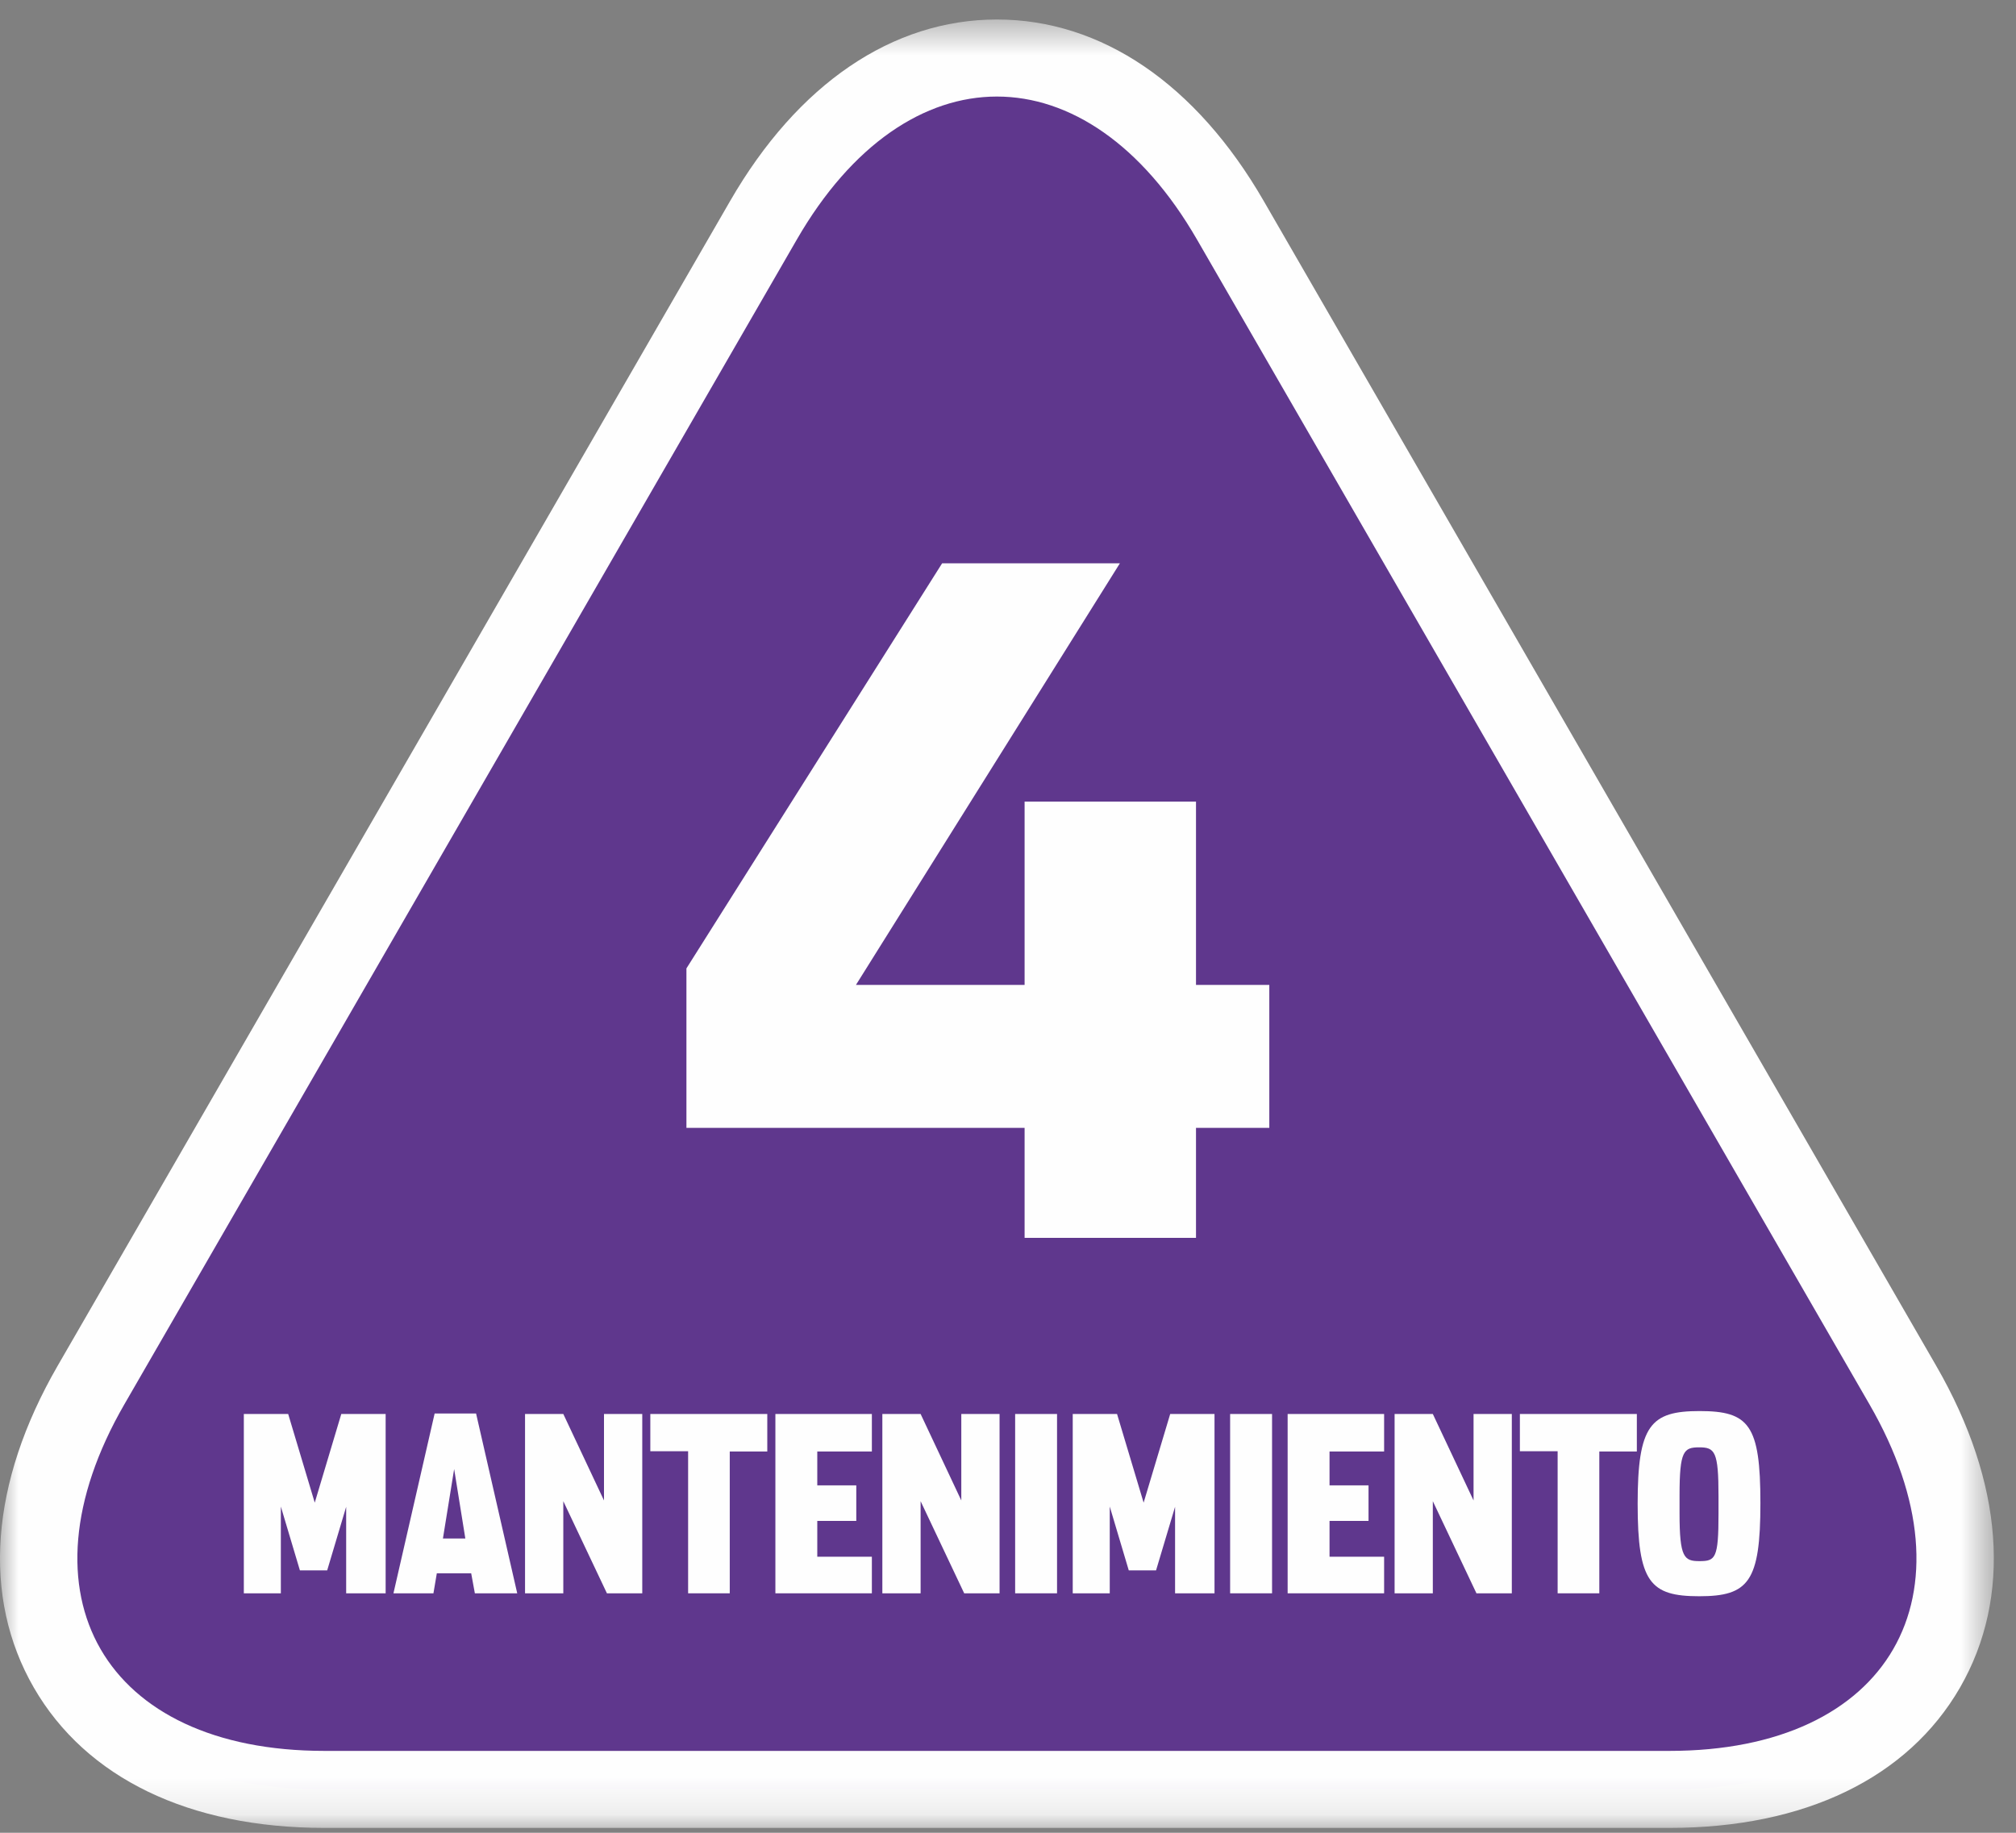
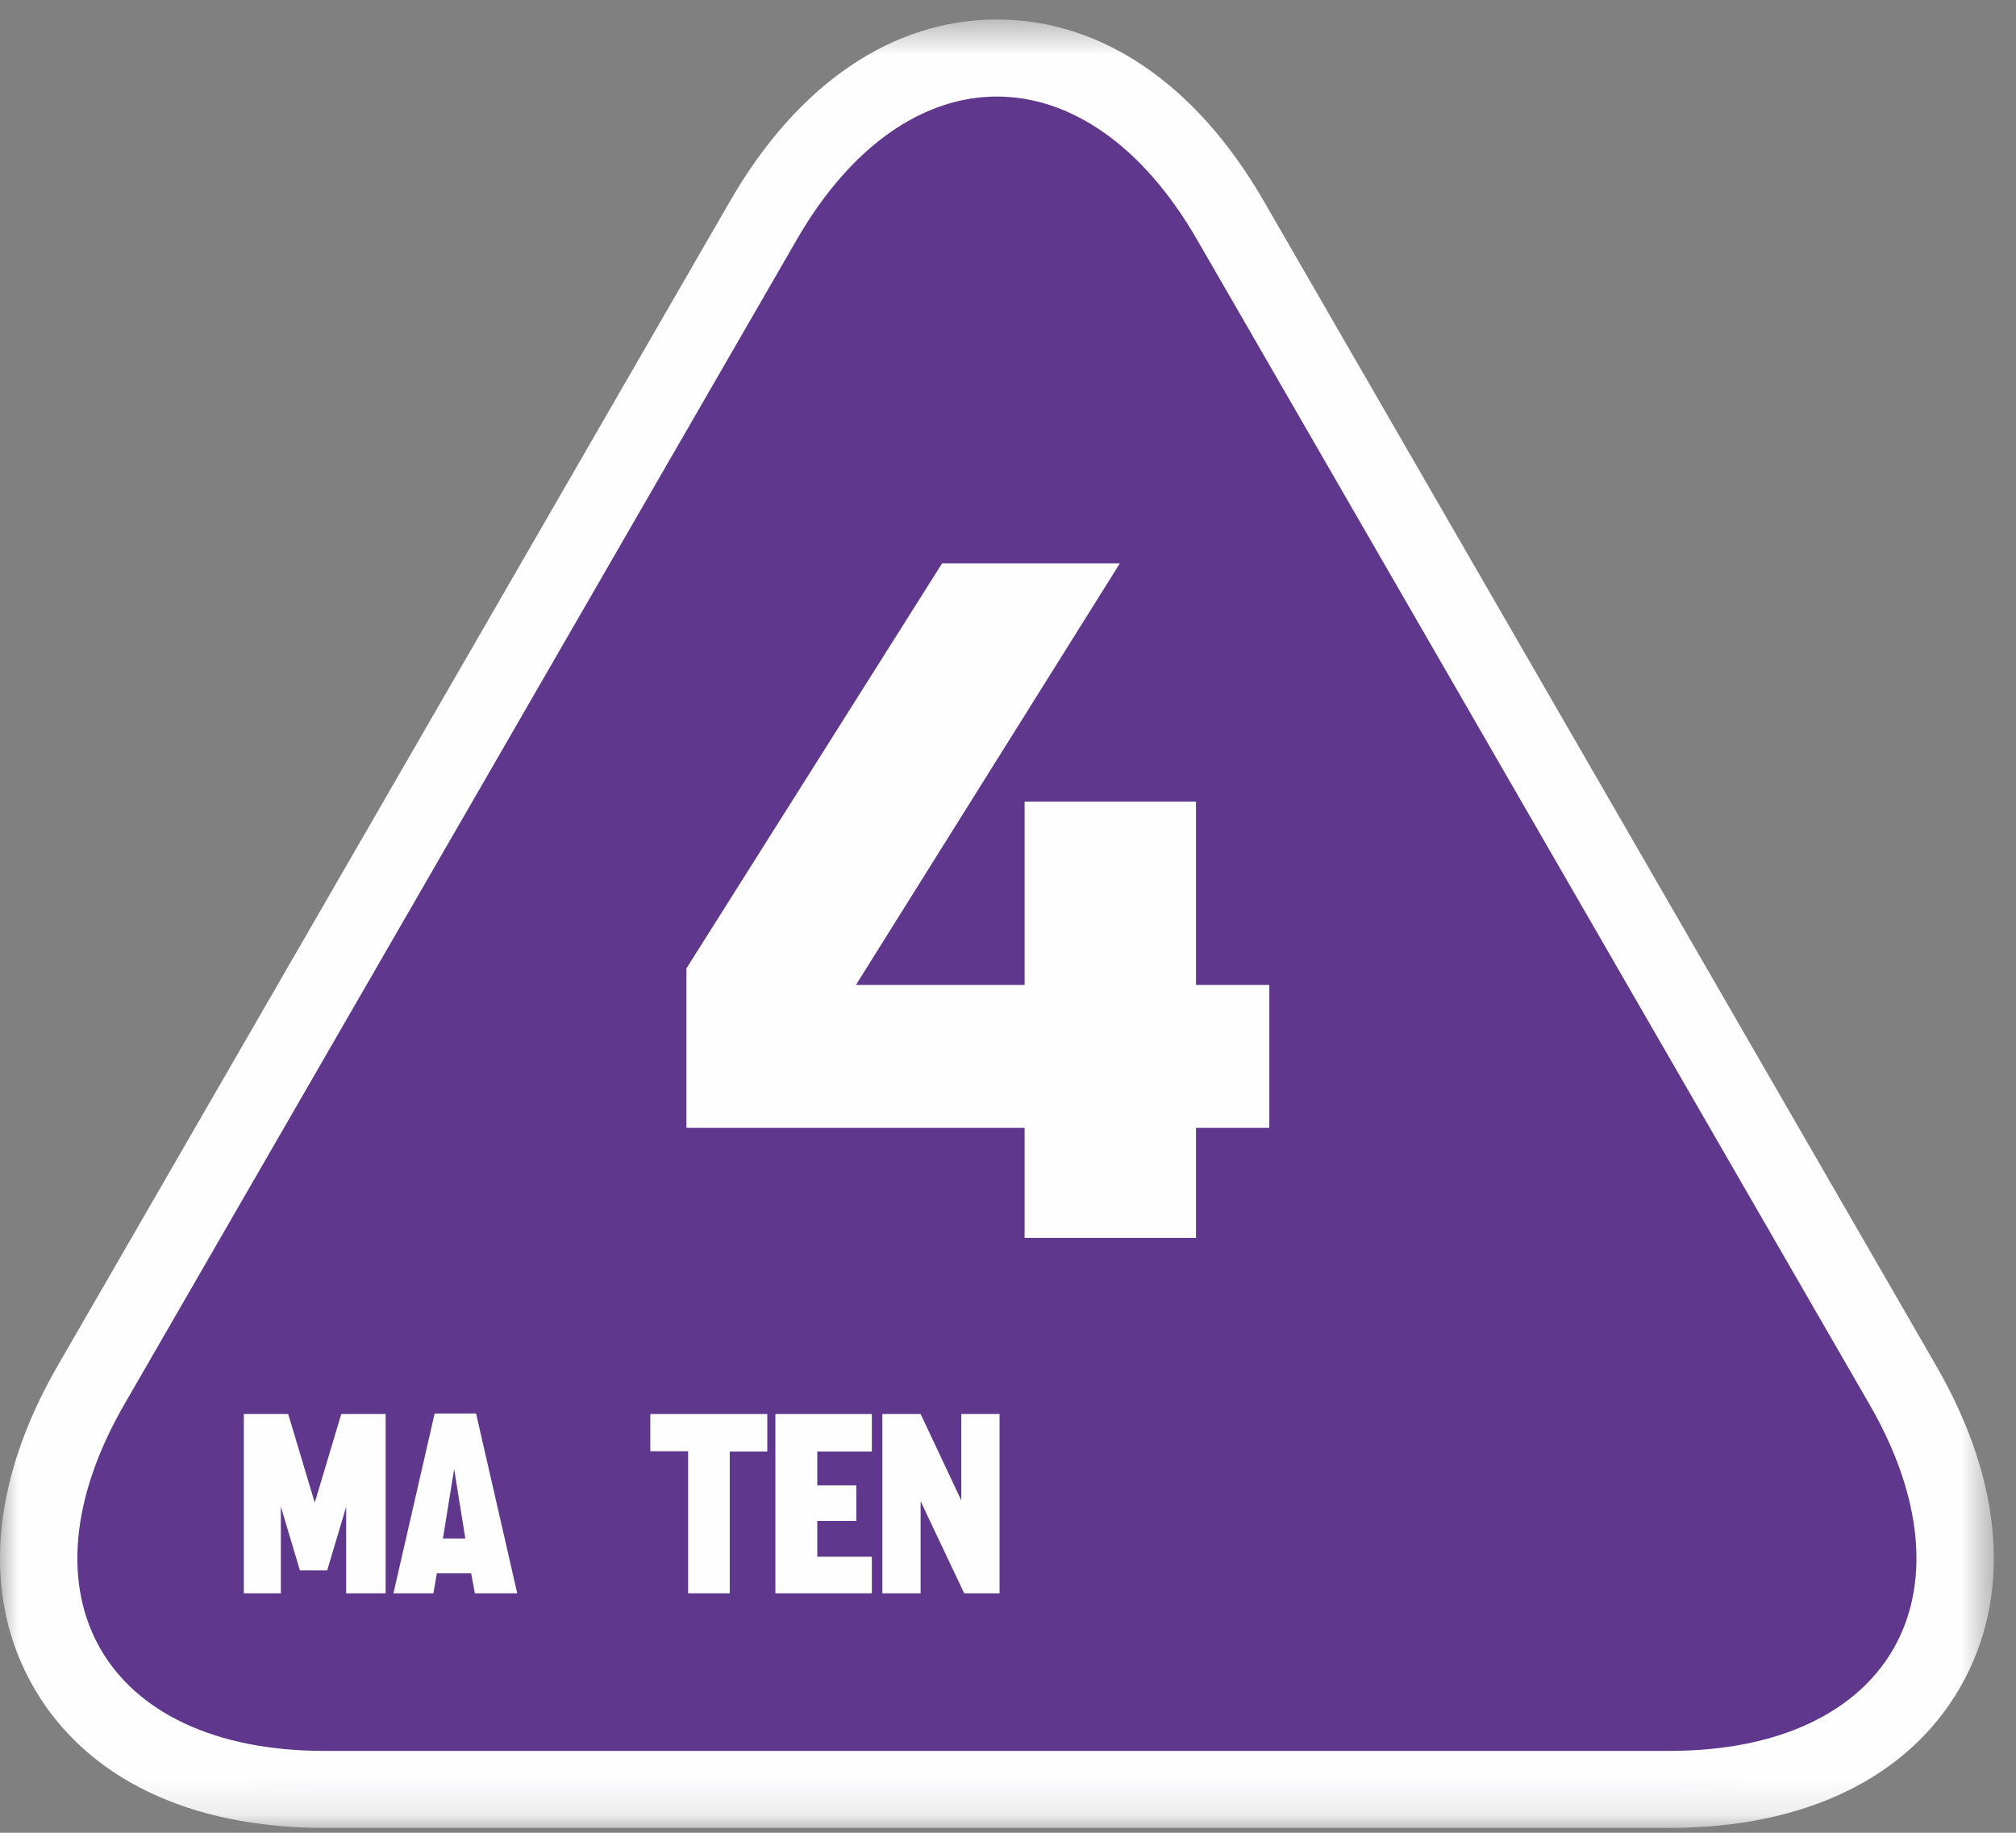
<svg xmlns="http://www.w3.org/2000/svg" width="55" height="50" viewBox="0 0 55 50" fill="none">
  <rect x="0" y="0" width="55" height="50" fill="#808080" stroke="none" />
  <path fill-rule="evenodd" clip-rule="evenodd" d="M8.848 48.816C5.553 48.816 3.062 47.644 1.833 45.514C0.603 43.385 0.834 40.641 2.481 37.787L20.828 6.007C22.476 3.154 24.738 1.583 27.197 1.583C29.655 1.583 31.917 3.154 33.564 6.007L51.913 37.787C53.56 40.641 53.79 43.385 52.561 45.514C51.331 47.644 48.84 48.816 45.544 48.816H8.848Z" fill="#5F378D" />
  <mask id="mask0" mask-type="alpha" maskUnits="userSpaceOnUse" x="0" y="0" width="55" height="50">
    <path fill-rule="evenodd" clip-rule="evenodd" d="M0 0.532H54.395V49.867H0V0.532Z" fill="white" />
  </mask>
  <g mask="url(#mask0)">
    <path fill-rule="evenodd" clip-rule="evenodd" d="M27.197 0.532C24.348 0.532 21.763 2.29 19.92 5.482L1.572 37.262C-0.271 40.454 -0.502 43.571 0.923 46.04C2.348 48.508 5.163 49.867 8.85 49.867H45.546C49.232 49.867 52.046 48.508 53.472 46.04C54.896 43.571 54.667 40.454 52.824 37.262L34.476 5.482C32.633 2.29 30.047 0.532 27.197 0.532ZM27.197 2.634C29.176 2.634 31.154 3.934 32.655 6.533L51.003 38.313C54.005 43.512 51.549 47.766 45.546 47.766H8.85C2.846 47.766 0.39 43.512 3.392 38.313L21.74 6.533C23.241 3.934 25.219 2.634 27.197 2.634Z" fill="#FEFEFE" />
  </g>
  <path fill-rule="evenodd" clip-rule="evenodd" d="M27.953 30.769H18.727V26.419L25.703 15.367H30.553L23.352 26.869H27.953V21.868H32.629V26.869H34.629V30.769H32.629V33.77H27.953V30.769Z" fill="#FEFEFE" />
  <path fill-rule="evenodd" clip-rule="evenodd" d="M6.652 38.575H7.862L8.587 40.994L9.311 38.575H10.521V43.467H9.444V41.107L8.926 42.842H8.182L7.662 41.1V43.467H6.652V38.575Z" fill="#FEFEFE" />
  <path fill-rule="evenodd" clip-rule="evenodd" d="M12.39 40.077L12.084 41.971H12.695L12.39 40.077ZM11.825 43.467H10.734L11.858 38.561H12.988L14.111 43.467H12.955L12.855 42.922H11.917L11.825 43.467Z" fill="#FEFEFE" />
-   <path fill-rule="evenodd" clip-rule="evenodd" d="M14.324 38.575H15.368L16.478 40.934V38.575H17.522V43.467H16.558L15.368 40.954V43.467H14.324V38.575Z" fill="#FEFEFE" />
  <path fill-rule="evenodd" clip-rule="evenodd" d="M18.773 39.591H17.742V38.575H20.933V39.598H19.909V43.467H18.773V39.591Z" fill="#FEFEFE" />
  <path fill-rule="evenodd" clip-rule="evenodd" d="M21.154 38.575H23.786V39.598H22.297V40.522H23.361V41.492H22.297V42.469H23.786V43.467H21.154V38.575Z" fill="#FEFEFE" />
  <path fill-rule="evenodd" clip-rule="evenodd" d="M24.072 38.575H25.116L26.226 40.934V38.575H27.27V43.467H26.305L25.116 40.954V43.467H24.072V38.575Z" fill="#FEFEFE" />
  <mask id="mask1" mask-type="alpha" maskUnits="userSpaceOnUse" x="0" y="0" width="55" height="50">
-     <path fill-rule="evenodd" clip-rule="evenodd" d="M0 49.867H54.395V0.532H0V49.867Z" fill="white" />
-   </mask>
+     </mask>
  <g mask="url(#mask1)">
    <path fill-rule="evenodd" clip-rule="evenodd" d="M27.695 43.467H28.838V38.575H27.695V43.467Z" fill="#FEFEFE" />
    <path fill-rule="evenodd" clip-rule="evenodd" d="M29.266 38.575H30.475L31.2 40.994L31.925 38.575H33.134V43.467H32.058V41.107L31.539 42.842H30.795L30.276 41.1V43.467H29.266V38.575Z" fill="#FEFEFE" />
    <path fill-rule="evenodd" clip-rule="evenodd" d="M33.56 43.467H34.704V38.575H33.56V43.467Z" fill="#FEFEFE" />
    <path fill-rule="evenodd" clip-rule="evenodd" d="M35.129 38.575H37.761V39.598H36.272V40.522H37.336V41.492H36.272V42.469H37.761V43.467H35.129V38.575Z" fill="#FEFEFE" />
    <path fill-rule="evenodd" clip-rule="evenodd" d="M38.047 38.575H39.09L40.201 40.934V38.575H41.245V43.467H40.28L39.09 40.954V43.467H38.047V38.575Z" fill="#FEFEFE" />
    <path fill-rule="evenodd" clip-rule="evenodd" d="M42.495 39.591H41.465V38.575H44.656V39.598H43.632V43.467H42.495V39.591Z" fill="#FEFEFE" />
    <path fill-rule="evenodd" clip-rule="evenodd" d="M46.884 41.306V40.814C46.884 39.598 46.785 39.485 46.359 39.485C45.934 39.485 45.821 39.578 45.821 40.795V41.287C45.821 42.496 45.947 42.589 46.365 42.589C46.798 42.589 46.884 42.516 46.884 41.306ZM44.678 41.021C44.678 38.88 45.03 38.495 46.365 38.495C47.715 38.495 48.027 38.867 48.027 41.007C48.027 43.155 47.702 43.547 46.359 43.547C45.016 43.547 44.678 43.167 44.678 41.021Z" fill="#FEFEFE" />
  </g>
</svg>